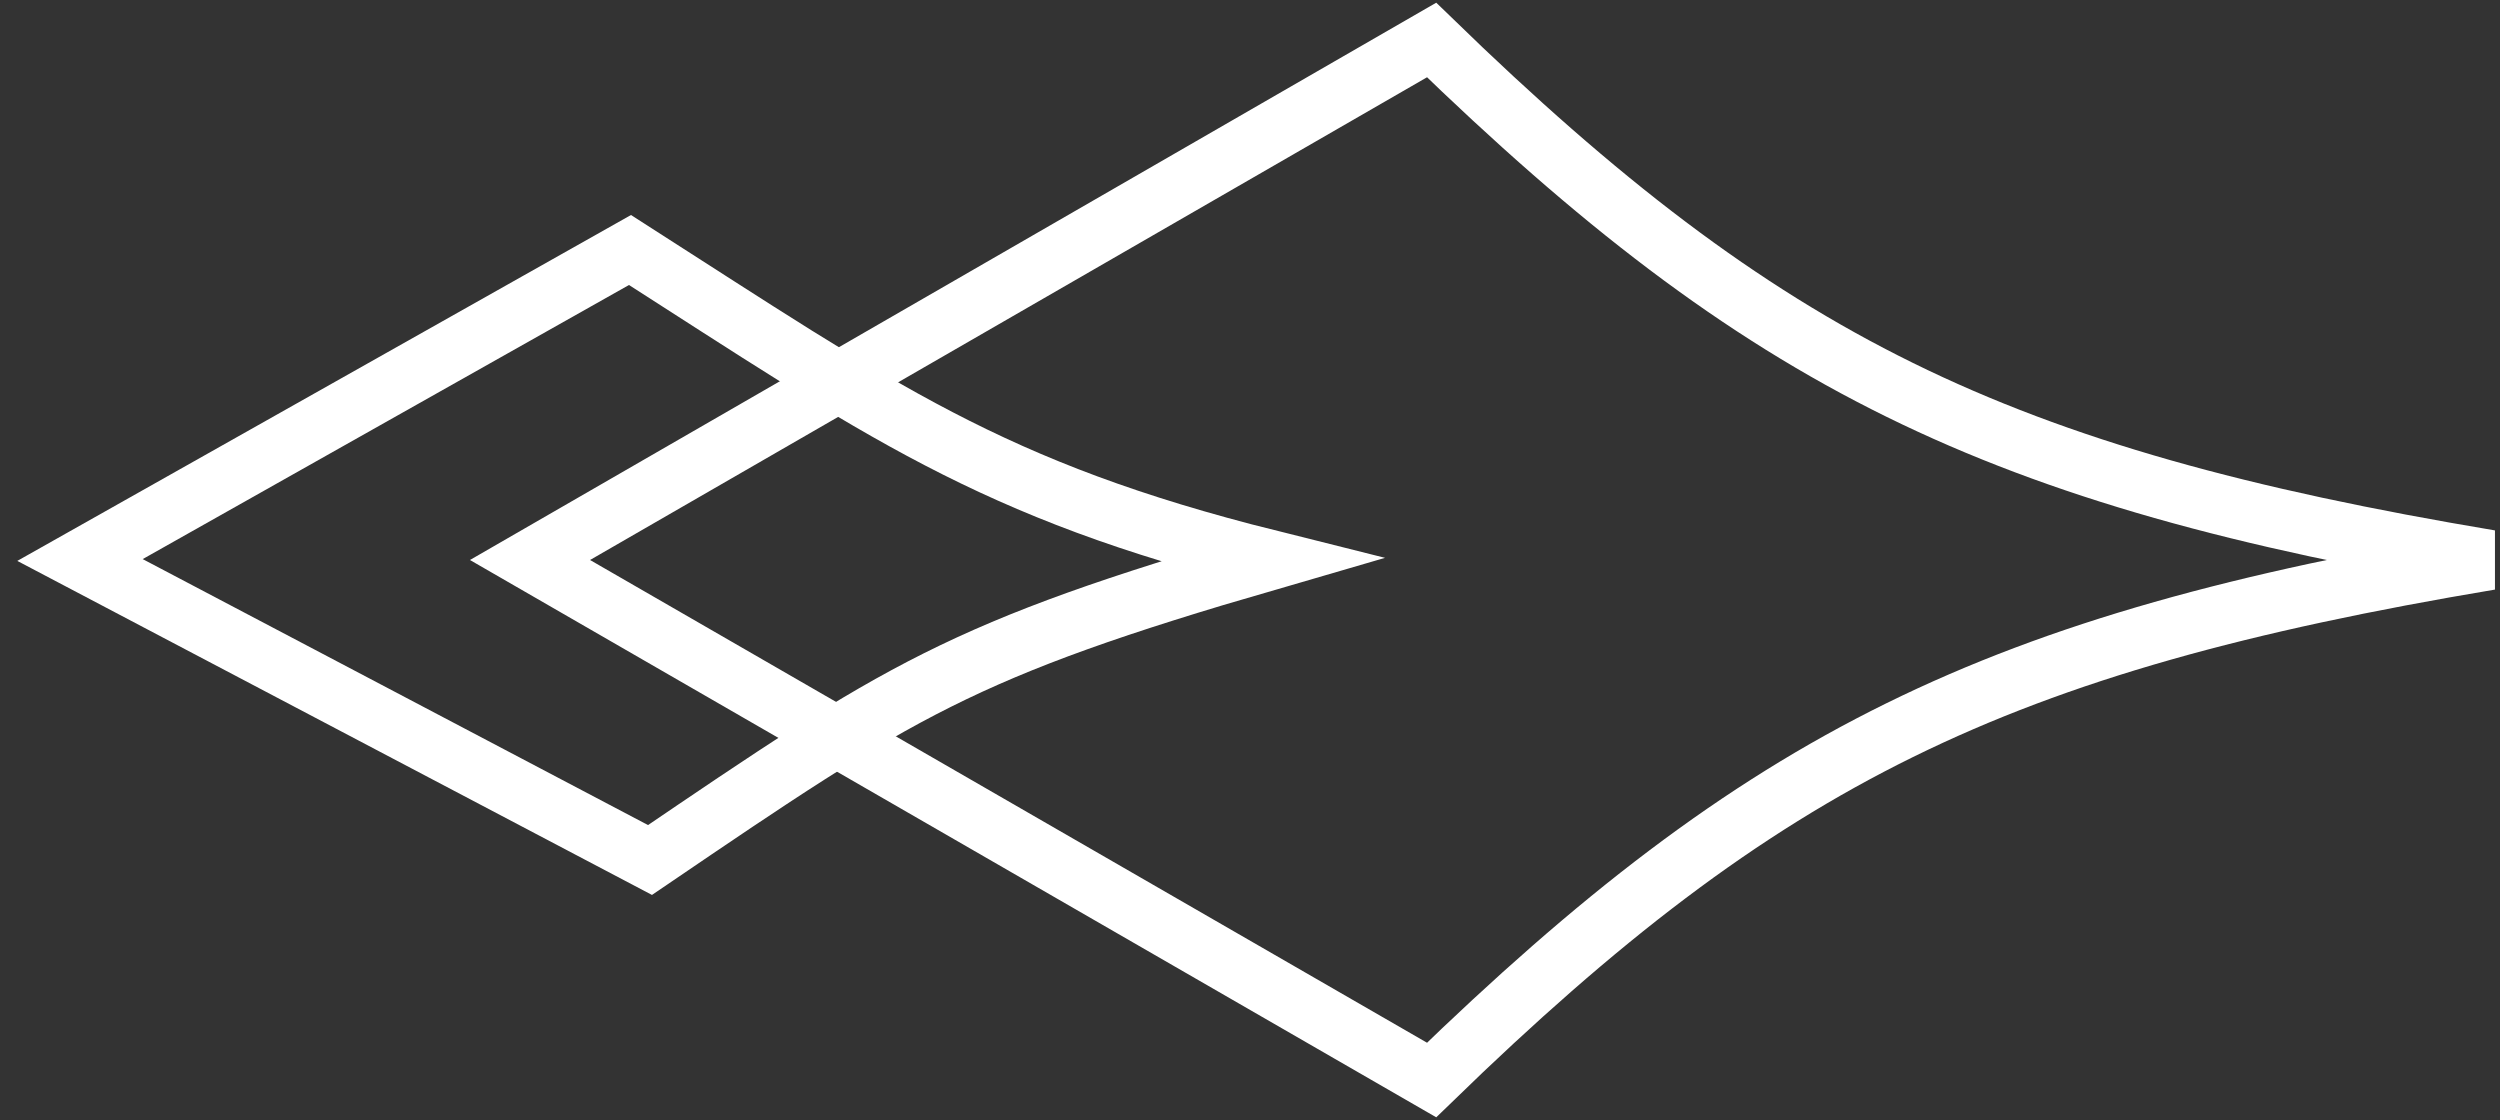
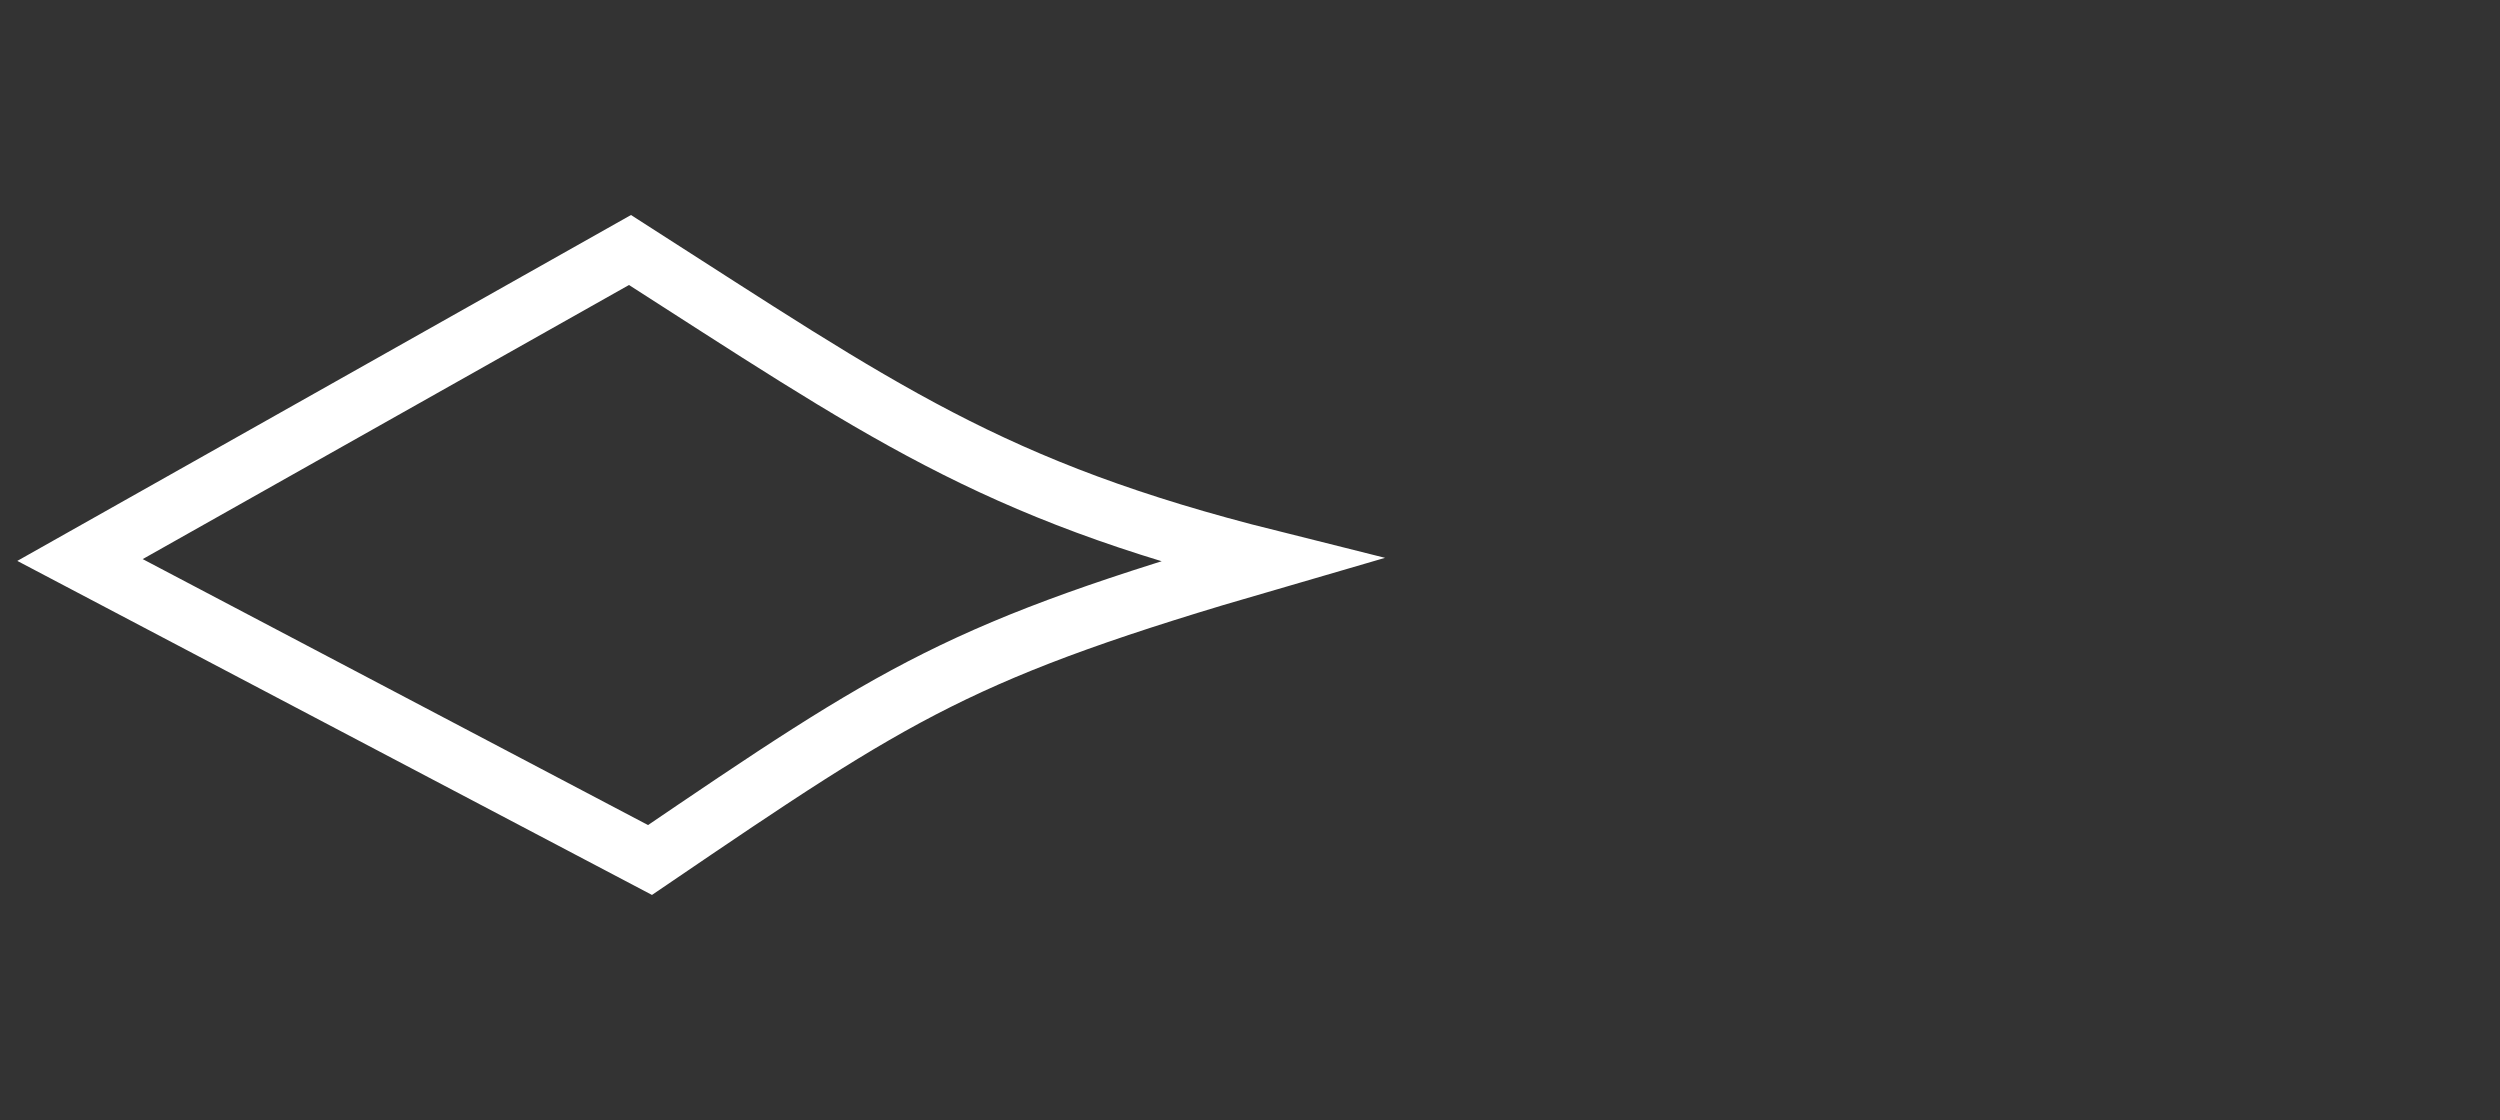
<svg xmlns="http://www.w3.org/2000/svg" width="125" height="56" viewBox="0 0 125 56" fill="none">
  <rect x="0" y="0" width="125" height="56" fill="#333333" stroke="none" />
-   <path d="M71.58 54C88.183 37.875 99.748 32.146 124.5 28C99.748 23.854 88.183 18.125 71.58 2L26.5 28L71.58 54Z" stroke="white" stroke-width="3" />
  <path d="M32.5 43C45 34.5 48 32.5 63.5 28C49.5 24.5 44 20.5 31.5 12.5L4 28L32.5 43Z" stroke="white" stroke-width="3" />
</svg>